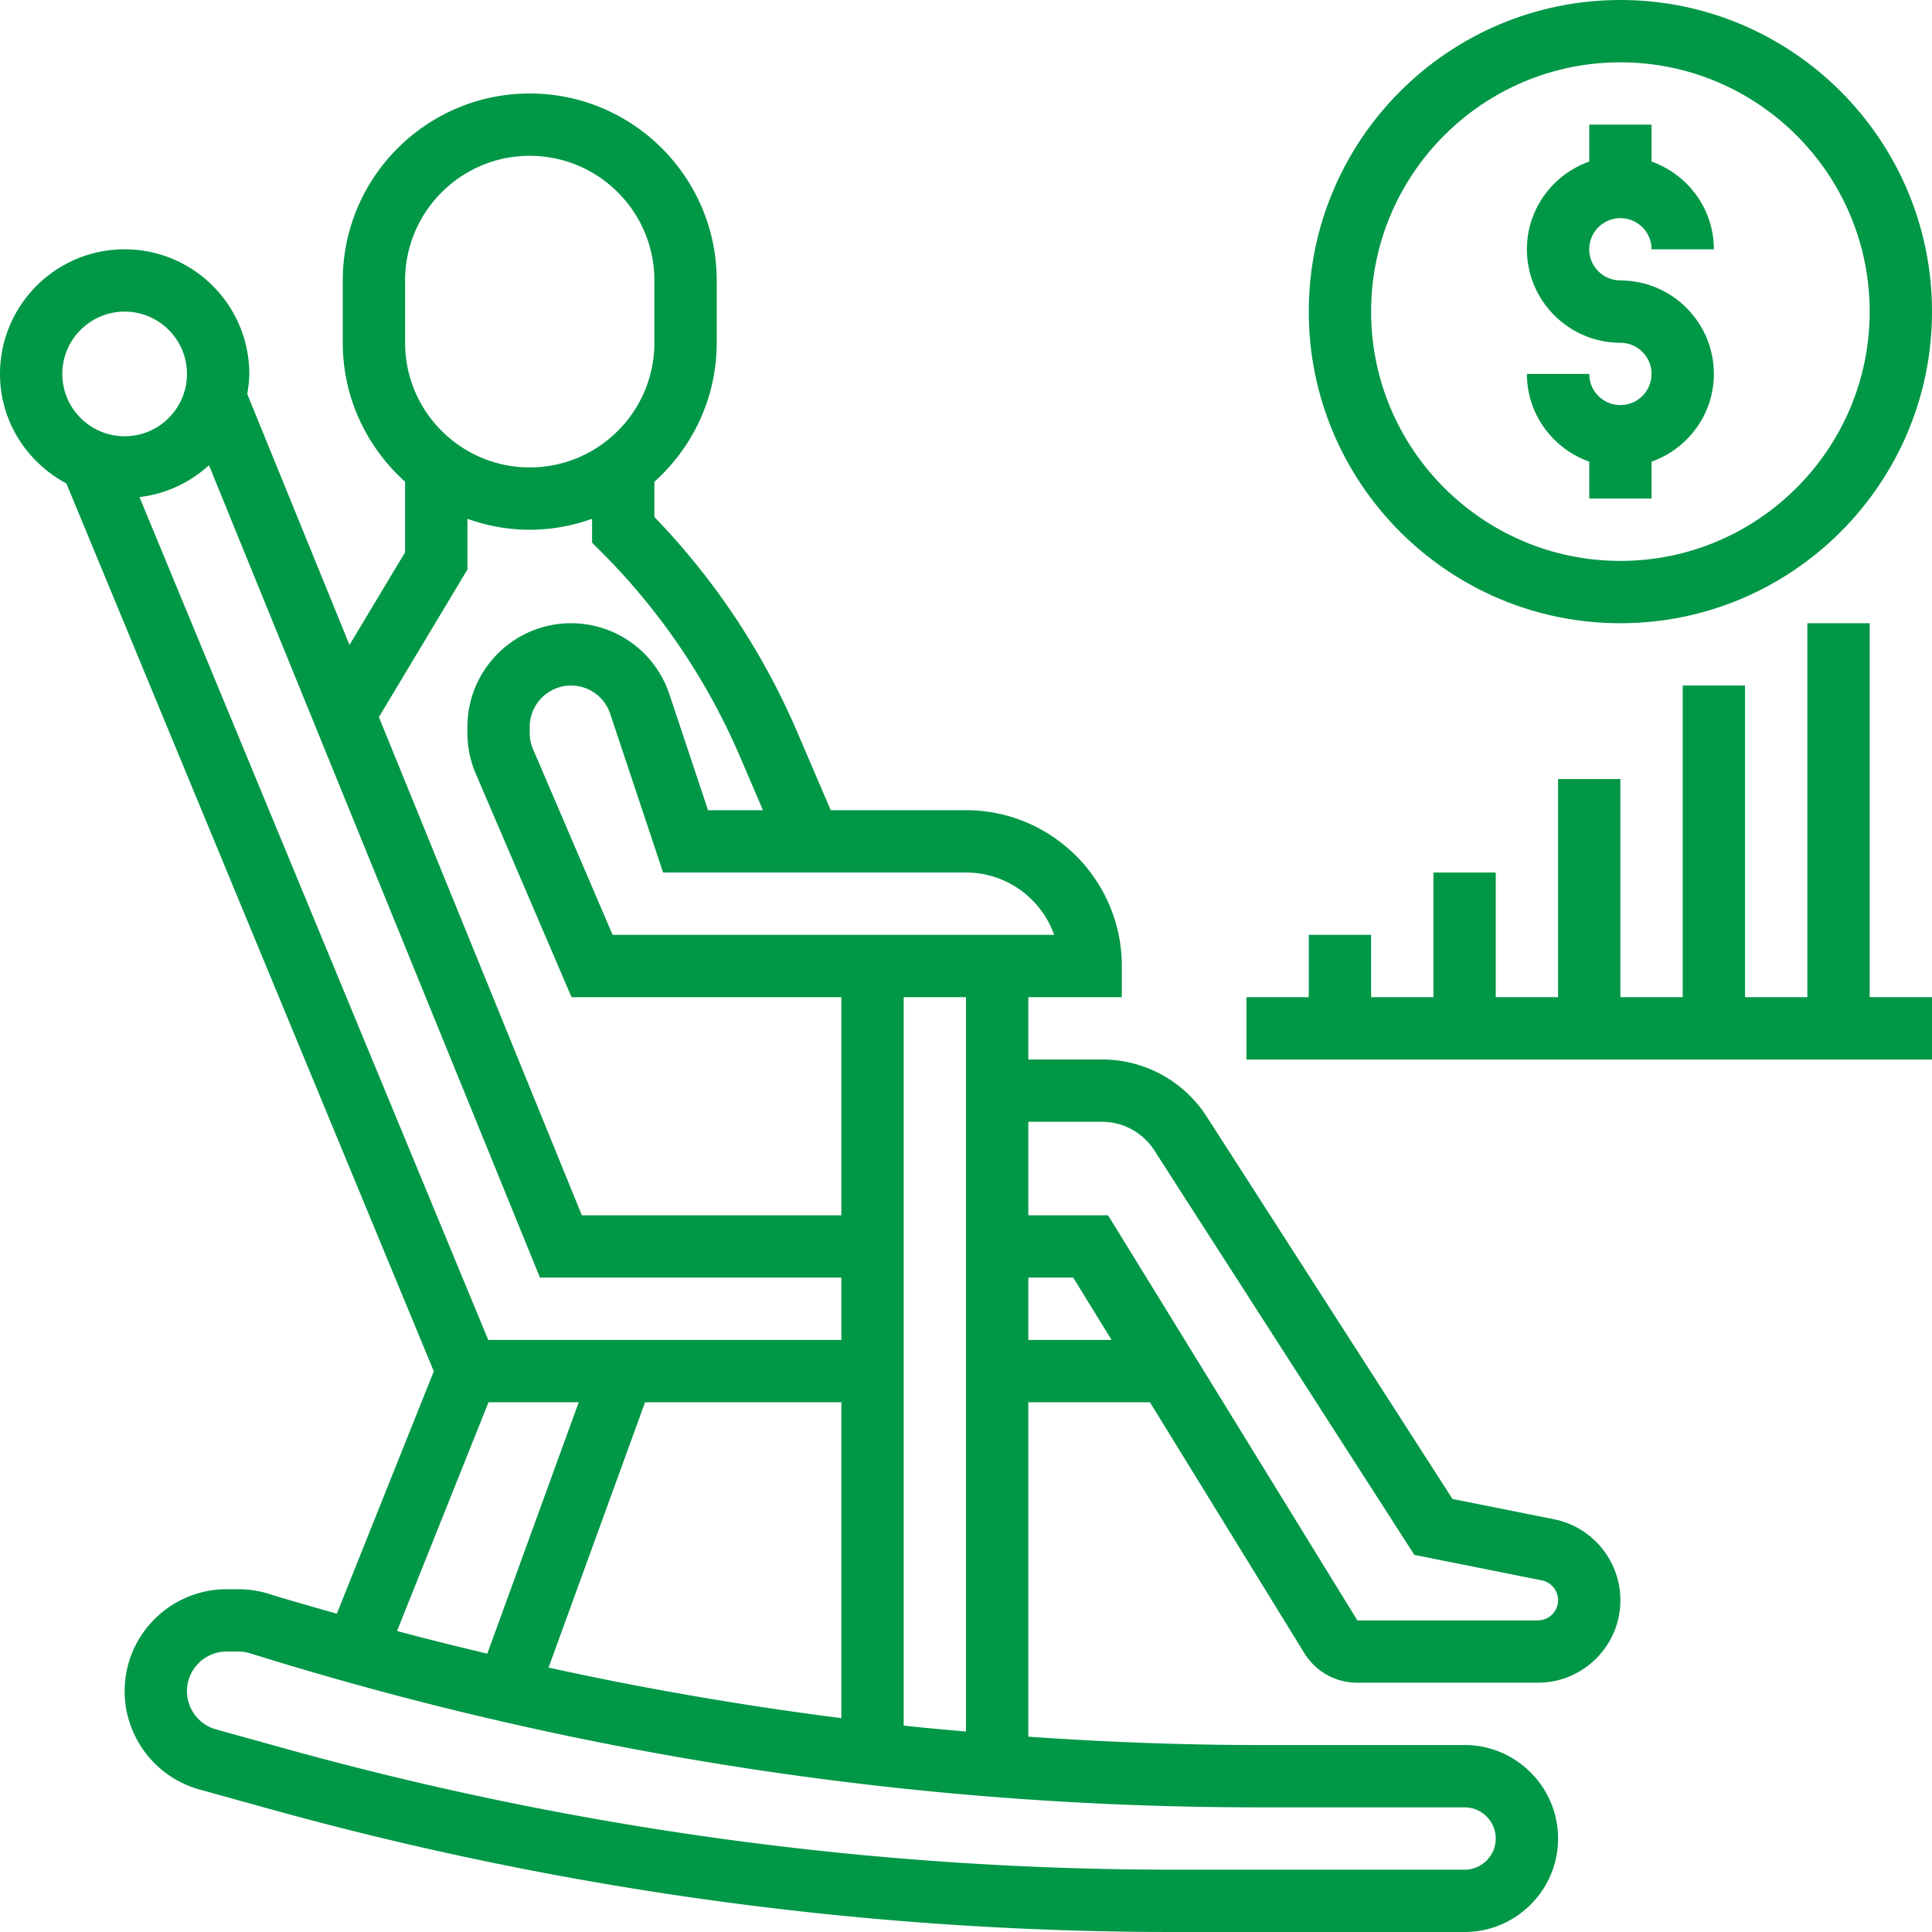
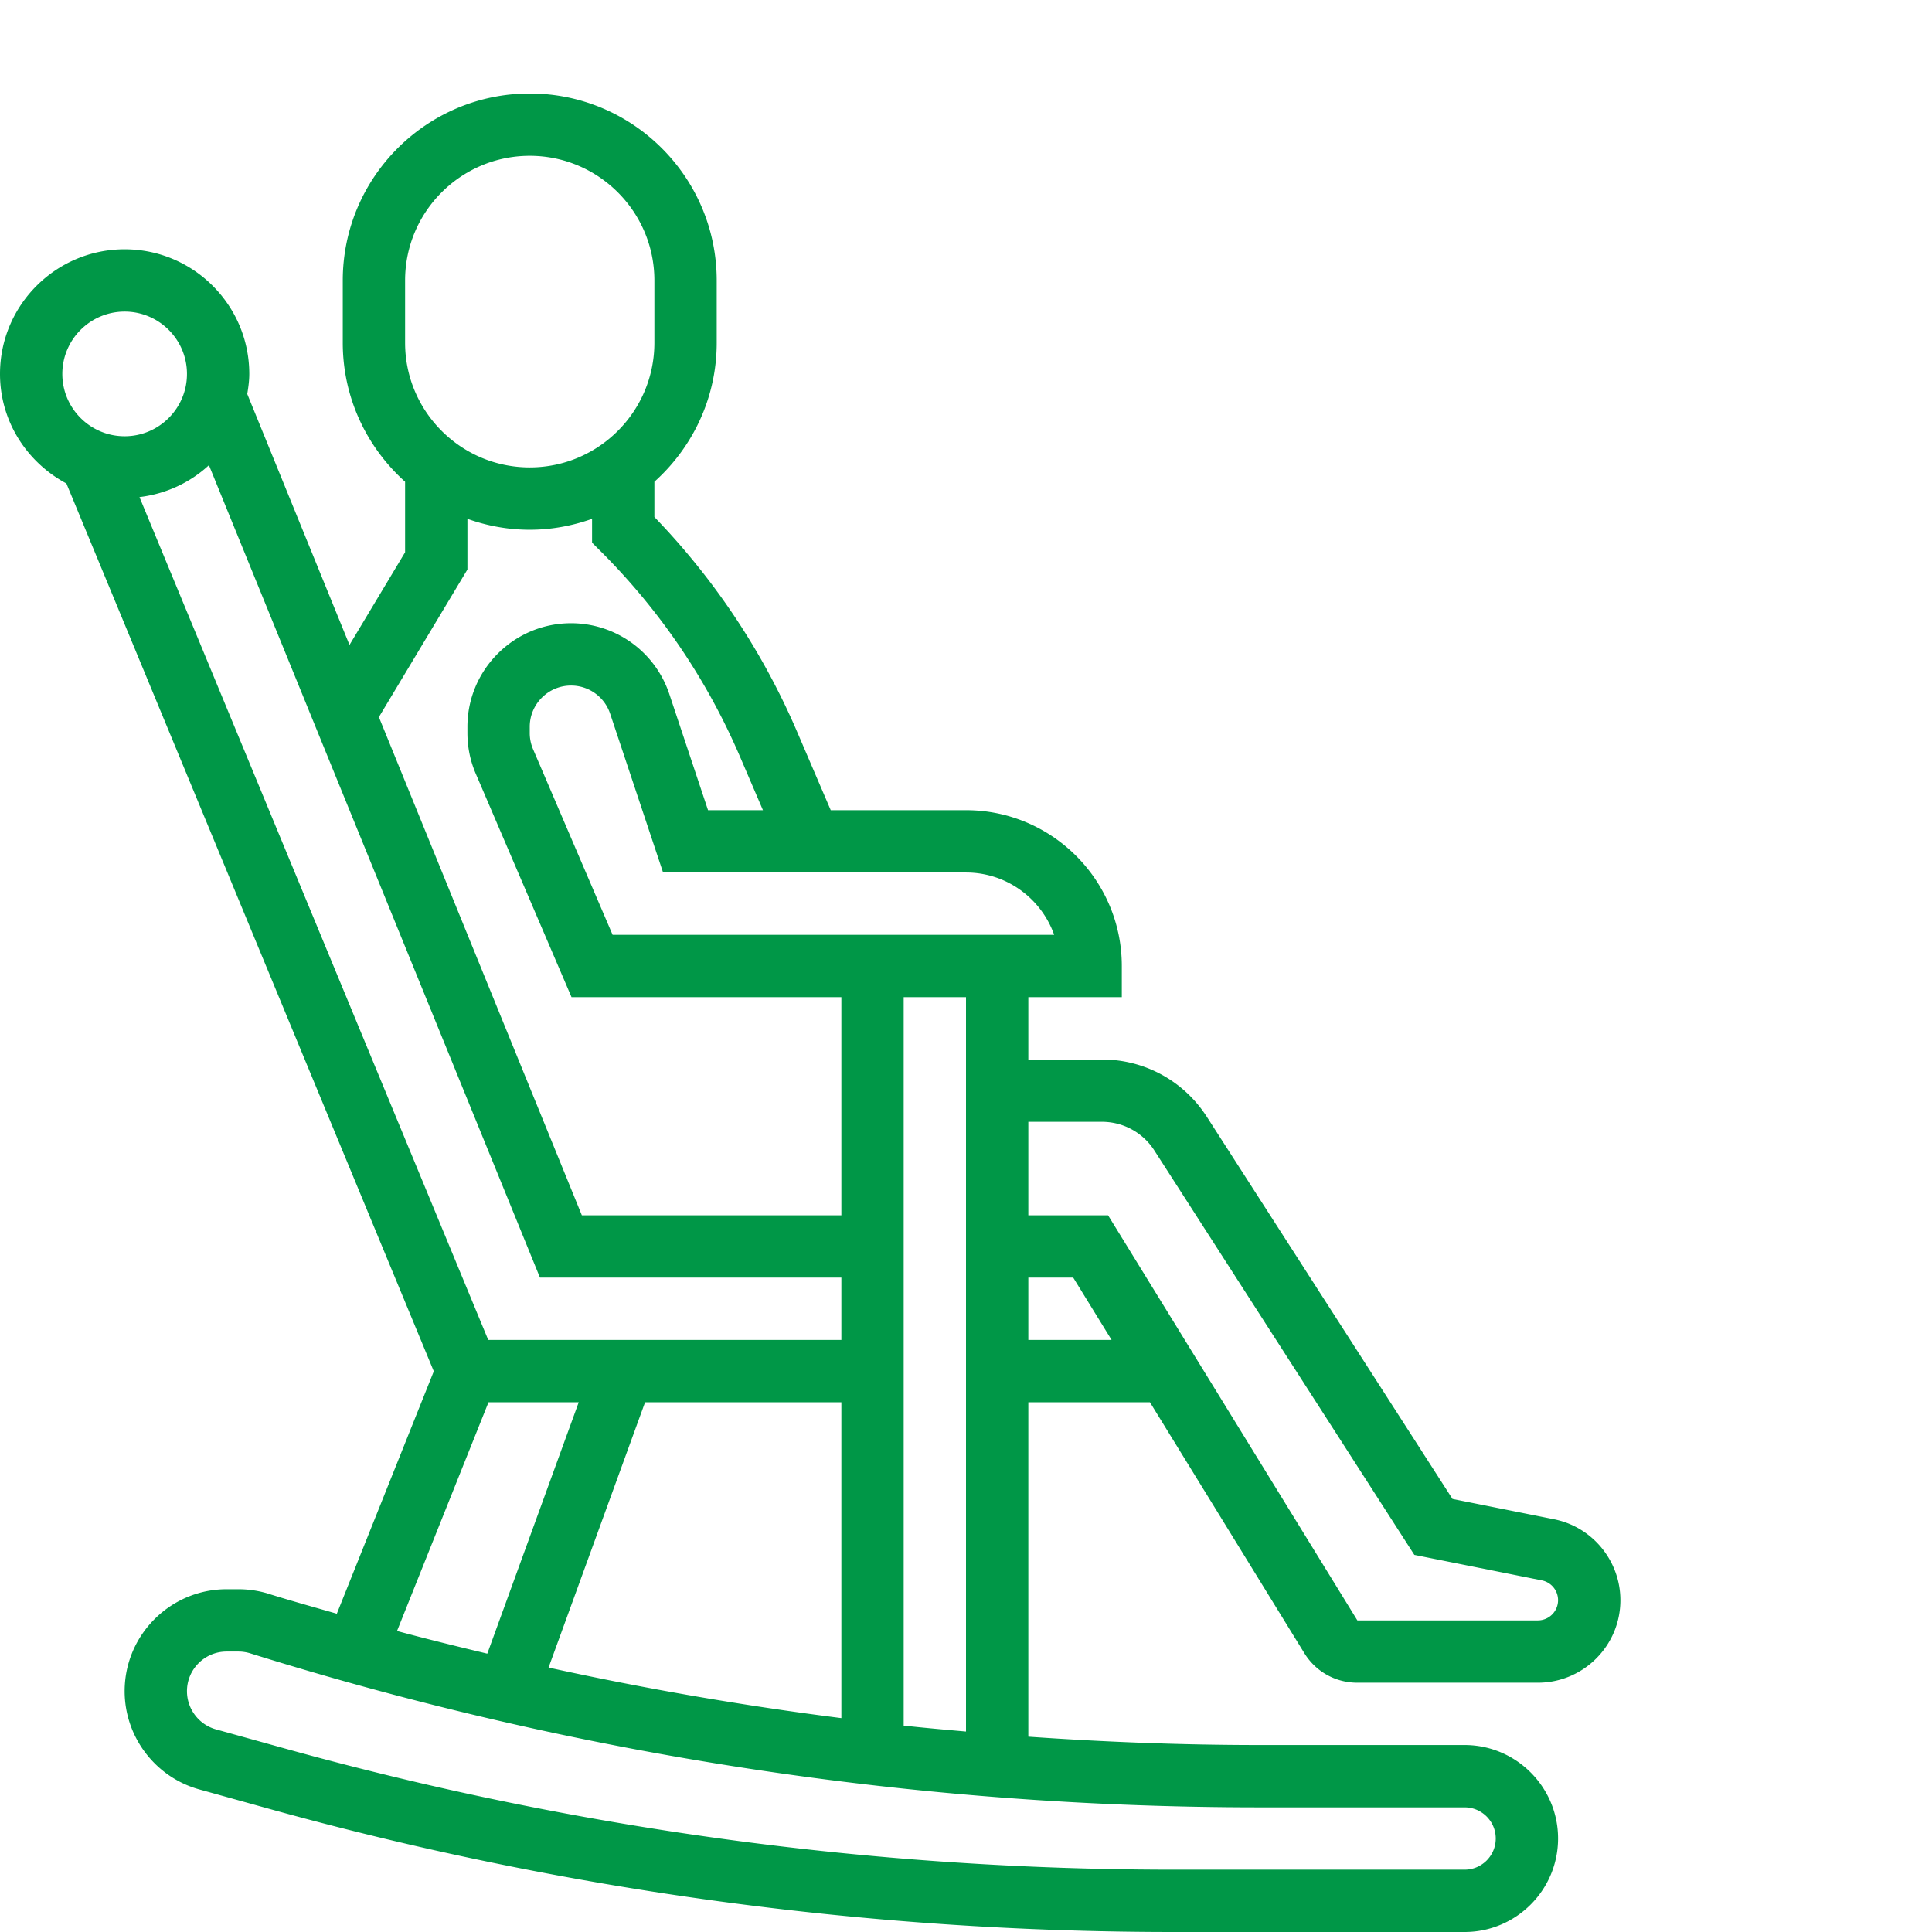
<svg xmlns="http://www.w3.org/2000/svg" version="1.1" width="512" height="512" x="0" y="0" viewBox="0 0 496 496" style="enable-background:new 0 0 512 512" xml:space="preserve" class="">
  <g>
-     <path d="M416 104c-4.406 0-8-3.586-8-8h-16c0 10.414 6.71 19.215 16 22.527V128h16v-9.473c9.29-3.312 16-12.113 16-22.527 0-13.23-10.77-24-24-24-4.406 0-8-3.586-8-8s3.594-8 8-8 8 3.586 8 8h16c0-10.414-6.71-19.215-16-22.527V32h-16v9.473c-9.29 3.312-16 12.113-16 22.527 0 13.23 10.77 24 24 24 4.406 0 8 3.586 8 8s-3.594 8-8 8zm0 0" fill="#009747" opacity="1" data-original="#000000" class="" />
-     <path d="M416 160c44.113 0 80-35.887 80-80S460.113 0 416 0s-80 35.887-80 80 35.887 80 80 80zm0-144c35.29 0 64 28.71 64 64s-28.71 64-64 64-64-28.71-64-64 28.71-64 64-64zM480 160h-16v96h-16v-80h-16v80h-16v-56h-16v56h-16v-32h-16v32h-16v-16h-16v16h-16v16h176v-16h-16zm0 0" fill="#009747" opacity="1" data-original="#000000" class="" />
    <path d="m398.969 390.04-26.074-5.216-63.079-98.129C303.895 277.496 293.832 272 282.895 272H264v-16h24v-8c0-22.055-17.945-40-40-40h-34.727l-8.554-19.953c-8.832-20.613-21.176-39.207-36.719-55.32v-9.047c9.793-8.793 16-21.504 16-35.68V72c0-26.473-21.527-48-48-48S88 45.527 88 72v16c0 14.168 6.207 26.879 16 35.68v18.105l-14.273 23.79-26.247-64.423c.274-1.687.52-3.382.52-5.152 0-17.648-14.352-32-32-32S0 78.352 0 96c0 12.215 6.96 22.727 17.047 28.121l94.32 227.934-24.894 62.234c-5.817-1.68-11.649-3.281-17.434-5.09v-.008A26.204 26.204 0 0 0 61.223 408h-3.047C43.742 408 32 419.742 32 434.176c0 11.726 7.887 22.105 19.176 25.222l17.664 4.907A868.365 868.365 0 0 0 301.305 496H376c13.23 0 24-10.77 24-24s-10.77-24-24-24h-52.672c-19.832 0-39.61-.77-59.328-2.145V360h31.223l39.625 64.39c2.93 4.77 8.023 7.61 13.625 7.61h46.343c11.68 0 21.184-9.504 21.184-21.184 0-10.074-7.168-18.816-17.031-20.777zM270.633 240h-113.36l-20.418-47.648a10.537 10.537 0 0 1-.855-4.176v-1.582c0-5.84 4.754-10.594 10.602-10.594 4.566 0 8.605 2.91 10.046 7.246L170.23 224H248c10.434 0 19.328 6.688 22.633 16zM140.832 428.113 165.609 360H216v81.09a851.226 851.226 0 0 1-75.168-12.977zM125.344 344 35.809 127.617c6.847-.824 13.015-3.738 17.832-8.191L138.625 328H216v16zM104 72c0-17.648 14.352-32 32-32s32 14.352 32 32v16c0 17.648-14.352 32-32 32s-32-14.352-32-32zm16 74.215v-13.016c5.016 1.785 10.383 2.801 16 2.801s10.984-1.023 16-2.8v6.113l2.344 2.343c15.199 15.2 27.199 32.93 35.672 52.688L195.87 208H181.77l-9.938-29.816A26.579 26.579 0 0 0 146.602 160C131.937 160 120 171.93 120 186.594v1.582c0 3.625.719 7.16 2.152 10.48L146.727 256H216v56h-66.625L97.273 184.098zM32 80c8.824 0 16 7.176 16 16s-7.176 16-16 16-16-7.176-16-16 7.176-16 16-16zm93.414 280h23.16l-23.469 64.543c-7.746-1.856-15.48-3.75-23.175-5.824zM376 464c4.406 0 8 3.586 8 8s-3.594 8-8 8h-74.695a852.48 852.48 0 0 1-228.176-31.113l-17.664-4.903c-4.403-1.207-7.465-5.25-7.465-9.808C48 428.566 52.566 424 58.176 424h3.047c1.023 0 2.05.16 3.035.465C148.223 450.695 235.383 464 323.328 464zm-144-20.984V256h16v188.535c-5.336-.472-10.672-.941-16-1.52zM264 344v-16h11.527l9.848 16zm130.816 72h-46.343l-64-104H264v-24h18.895a15.953 15.953 0 0 1 13.457 7.352l66.753 103.832 32.727 6.543a5.196 5.196 0 0 1 4.168 5.09 5.193 5.193 0 0 1-5.184 5.183zm0 0" fill="#009747" opacity="1" data-original="#000000" class="" />
  </g>
</svg>